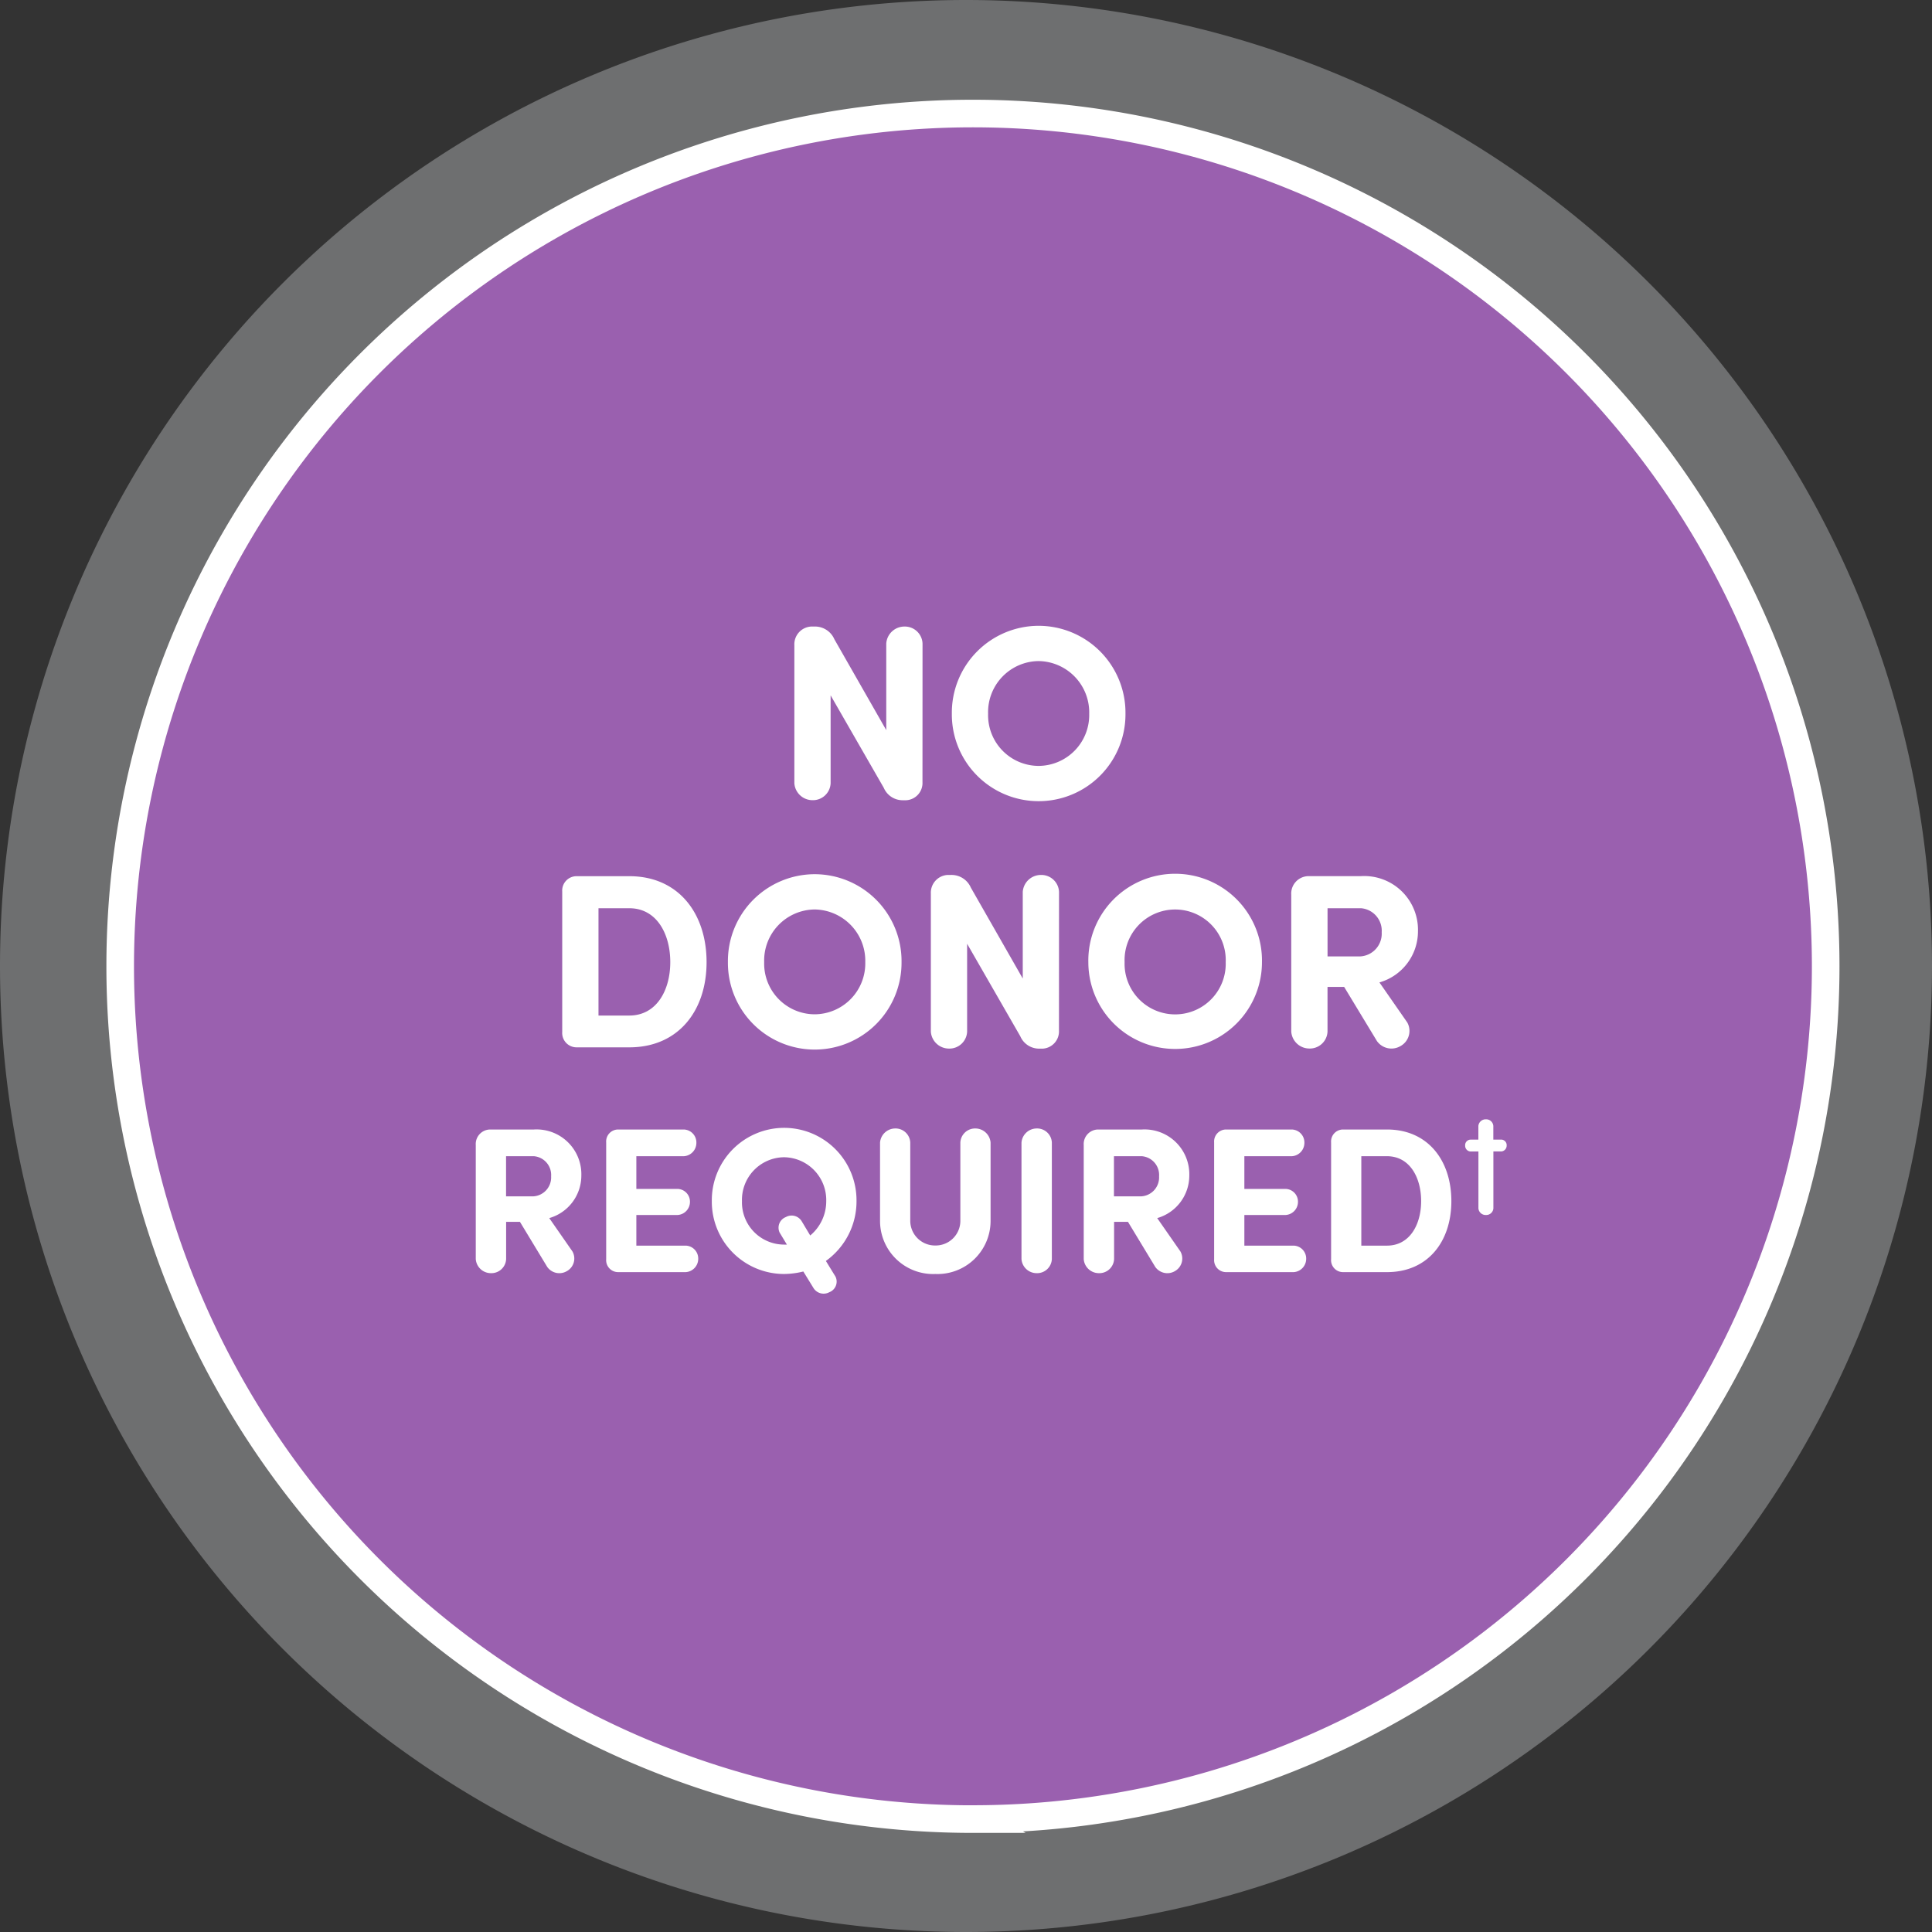
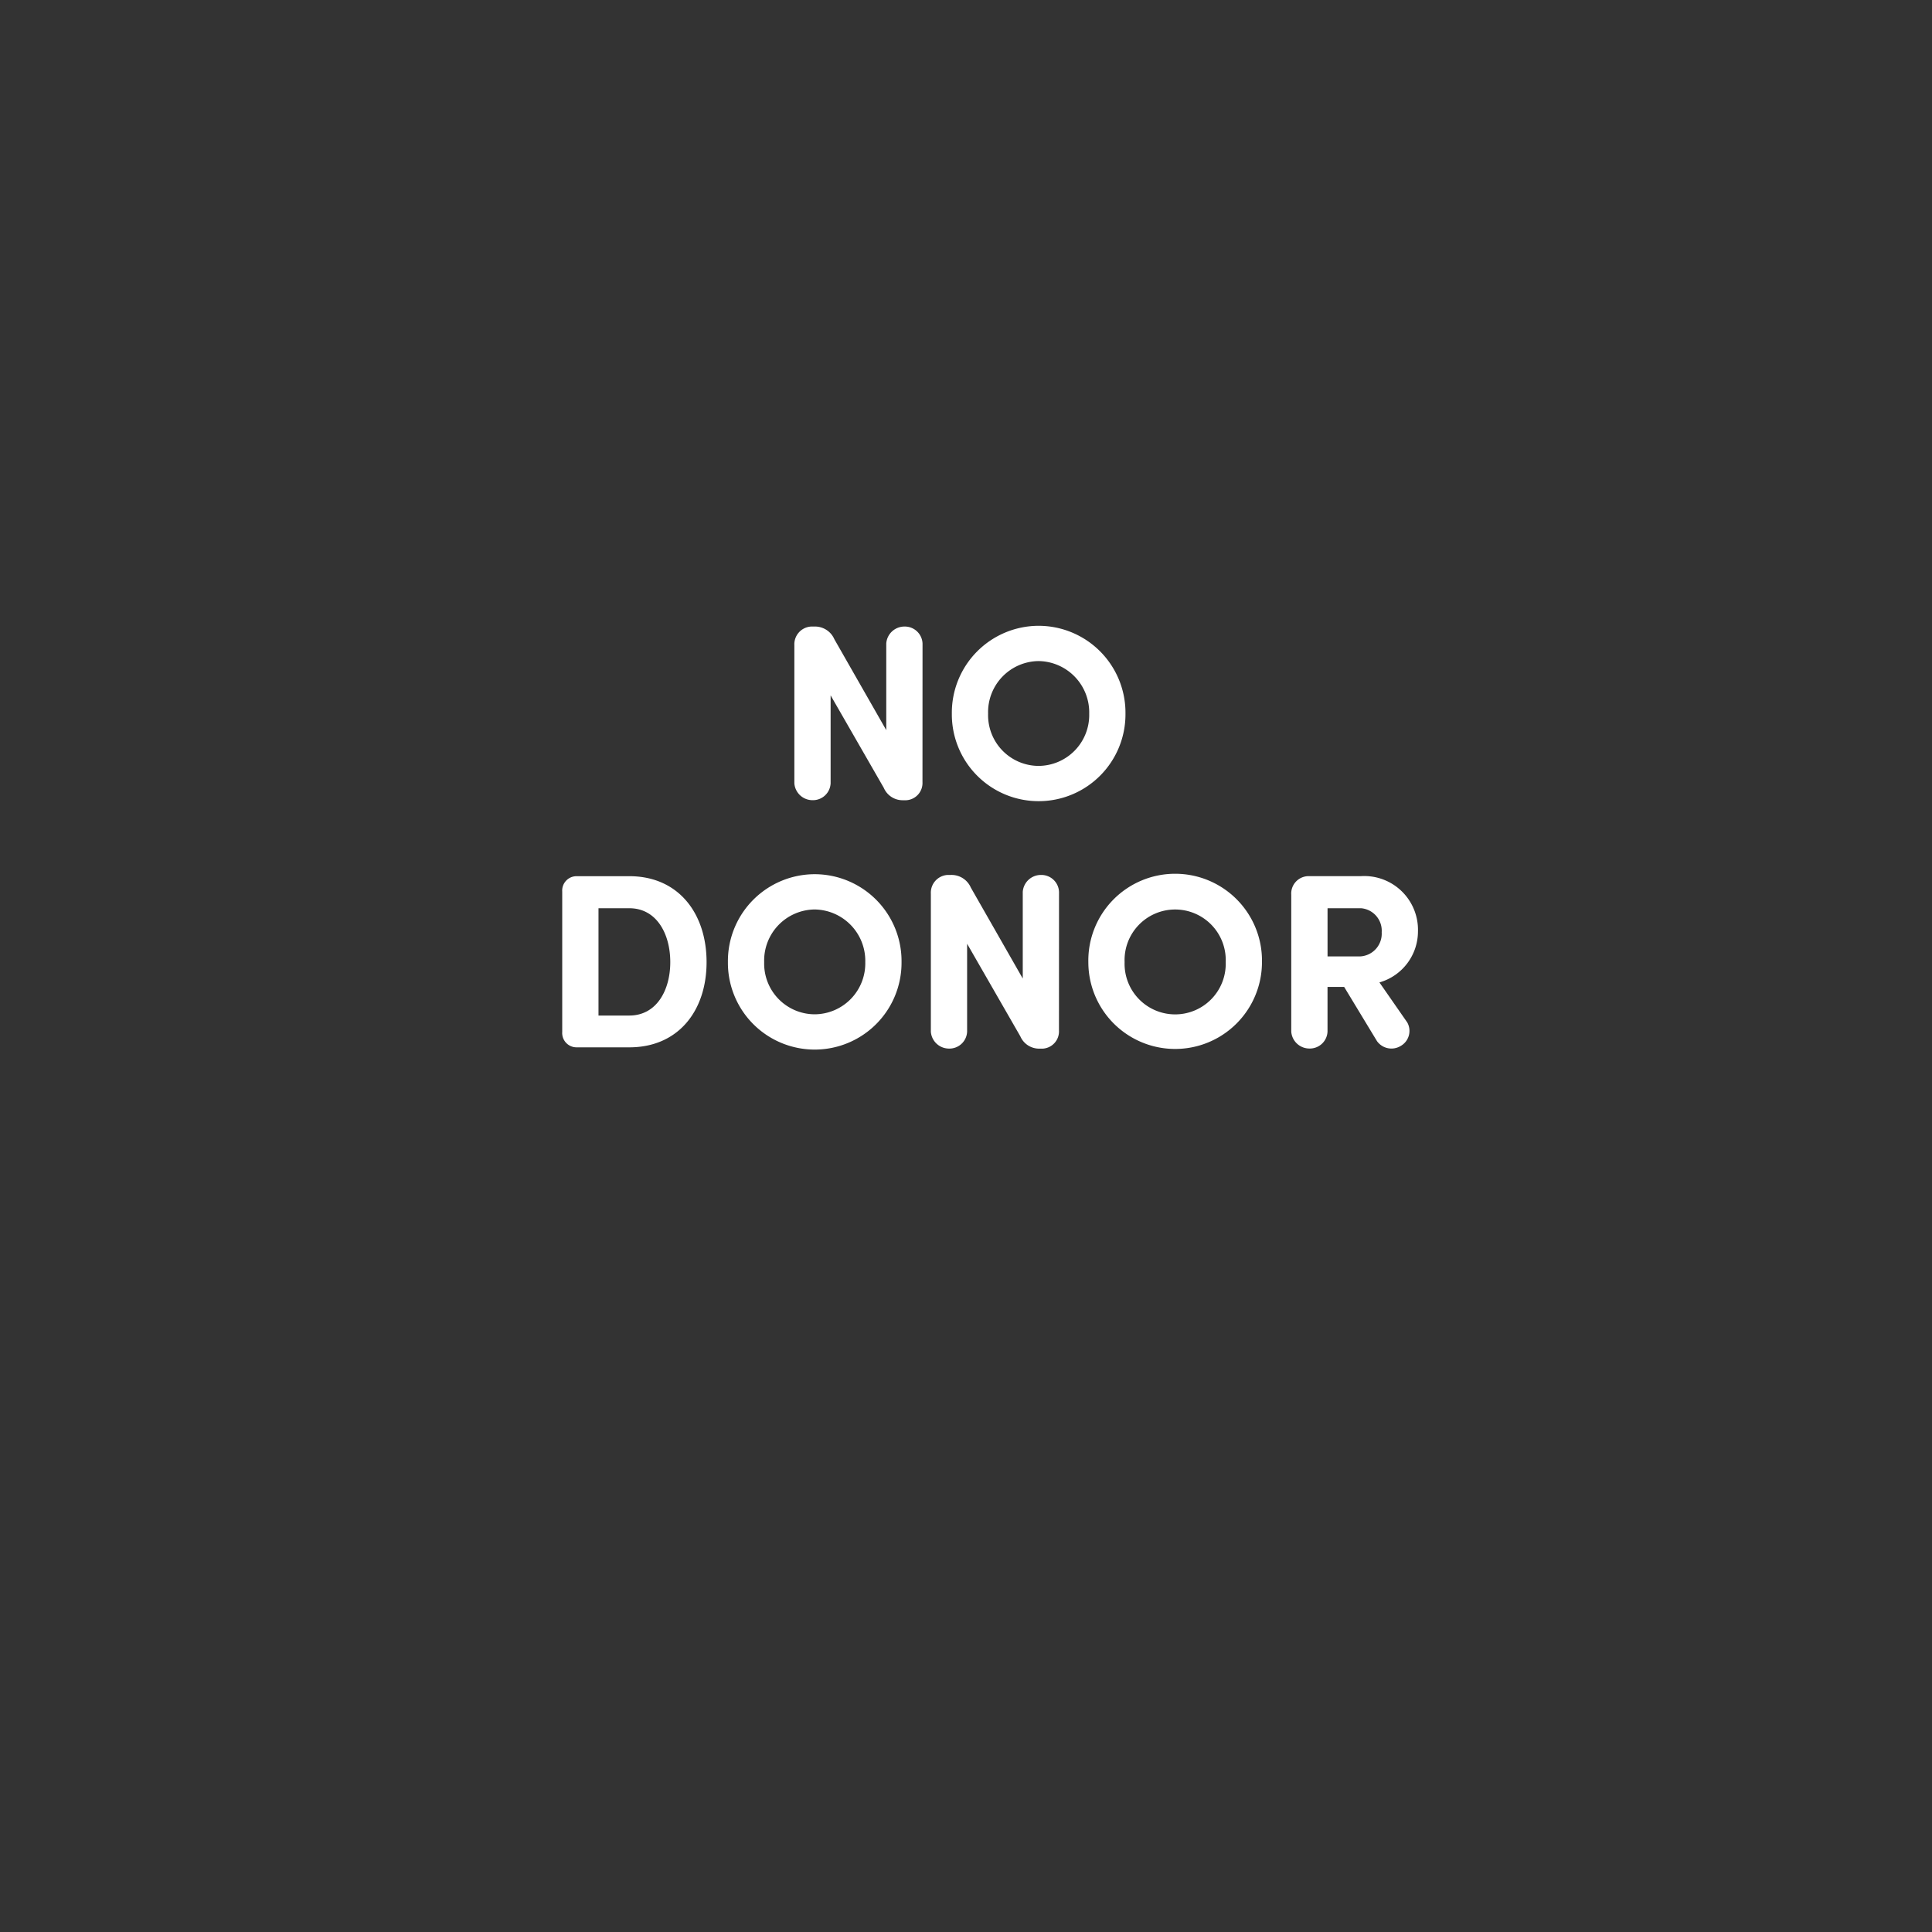
<svg xmlns="http://www.w3.org/2000/svg" width="140" height="140" viewBox="0 0 140 140">
  <rect x="0" y="0" width="140" height="140" fill="#333333" stroke="none" />
  <g id="zynteglo-patient-icon-no-donors" transform="translate(0 0)">
    <g id="Group_2728" data-name="Group 2728">
-       <path id="Path_1847" data-name="Path 1847" d="M-172.5-345a70,70,0,0,0,70-70,70,70,0,0,0-70-70,70,70,0,0,0-70,70,70,70,0,0,0,70,70Z" transform="translate(242.5 485)" fill="rgba(199,200,202,0.4)" />
-     </g>
+       </g>
    <g id="Group_2726" data-name="Group 2726" transform="translate(8.71 8.227)">
-       <path id="Path_1845" data-name="Path 1845" d="M-135.207-270.412a61.793,61.793,0,0,0,61.793-61.793A61.794,61.794,0,0,0-135.208-394,61.793,61.793,0,0,0-197-332.208a61.794,61.794,0,0,0,61.8,61.8Z" transform="translate(197 394)" fill="#9a60af" stroke="#fff" stroke-width="2" />
-     </g>
+       </g>
    <g id="Group" transform="translate(35.412 43.894)">
      <path id="Path_7005" data-name="Path 7005" d="M-4.563-11.268a1.282,1.282,0,0,0-1.314-1.224,1.319,1.319,0,0,0-1.314,1.224v6.282l-3.762-6.588a1.526,1.526,0,0,0-1.458-.918h-.234a1.289,1.289,0,0,0-1.206,1.35V-1.134A1.319,1.319,0,0,0-12.537.09a1.282,1.282,0,0,0,1.314-1.224V-7.506l3.852,6.7a1.483,1.483,0,0,0,1.4.9h.234a1.251,1.251,0,0,0,1.17-1.314ZM.189-6.174A3.7,3.7,0,0,1,3.843-9.99,3.72,3.72,0,0,1,7.515-6.174a3.689,3.689,0,0,1-3.672,3.78A3.674,3.674,0,0,1,.189-6.174Zm-2.628,0A6.288,6.288,0,0,0,3.843.162a6.292,6.292,0,0,0,6.3-6.336,6.3,6.3,0,0,0-6.3-6.372A6.3,6.3,0,0,0-2.439-6.174ZM-28.044,7.92h2.232c1.98,0,2.97,1.854,2.97,3.906,0,2.034-.99,3.87-2.97,3.87h-2.232ZM-25.812,18c3.564,0,5.6-2.664,5.6-6.174,0-3.528-2.034-6.228-5.6-6.228h-3.816a1.041,1.041,0,0,0-1.044,1.116v10.17A1.04,1.04,0,0,0-29.628,18Zm9.774-6.174A3.7,3.7,0,0,1-12.384,8.01a3.72,3.72,0,0,1,3.672,3.816,3.689,3.689,0,0,1-3.672,3.78A3.674,3.674,0,0,1-16.038,11.826Zm-2.628,0a6.288,6.288,0,0,0,6.282,6.336,6.292,6.292,0,0,0,6.3-6.336,6.3,6.3,0,0,0-6.3-6.372A6.3,6.3,0,0,0-18.666,11.826ZM5.328,6.732A1.282,1.282,0,0,0,4.014,5.508,1.319,1.319,0,0,0,2.7,6.732v6.282L-1.062,6.426A1.526,1.526,0,0,0-2.52,5.508h-.234A1.289,1.289,0,0,0-3.96,6.858V16.866A1.319,1.319,0,0,0-2.646,18.09a1.282,1.282,0,0,0,1.314-1.224V10.494l3.852,6.7a1.483,1.483,0,0,0,1.4.9h.234a1.251,1.251,0,0,0,1.17-1.314Zm4.752,5.094a3.666,3.666,0,1,1,7.326,0,3.665,3.665,0,1,1-7.326,0Zm-2.628,0a6.291,6.291,0,1,0,12.582,0,6.292,6.292,0,1,0-12.582,0ZM27.216,7.92A1.637,1.637,0,0,1,28.71,9.666a1.649,1.649,0,0,1-1.566,1.746H24.786V7.92Zm4.122,1.674a3.894,3.894,0,0,0-4.122-4h-3.8a1.263,1.263,0,0,0-1.26,1.35v9.918a1.319,1.319,0,0,0,1.314,1.224,1.282,1.282,0,0,0,1.314-1.224v-3.24h1.206l2.376,3.924a1.288,1.288,0,0,0,1.71.36,1.254,1.254,0,0,0,.486-1.71l-2.016-2.9A3.848,3.848,0,0,0,31.338,9.594Z" transform="translate(36.001 14)" fill="#fff" />
-       <path id="Path_7004" data-name="Path 7004" d="M-32.721-8.4a1.364,1.364,0,0,1,1.245,1.455,1.375,1.375,0,0,1-1.3,1.455h-1.965V-8.4Zm3.435,1.395a3.245,3.245,0,0,0-3.435-3.33h-3.165a1.053,1.053,0,0,0-1.05,1.125V-.945a1.1,1.1,0,0,0,1.1,1.02,1.068,1.068,0,0,0,1.1-1.02v-2.7h1l1.98,3.27a1.073,1.073,0,0,0,1.425.3,1.045,1.045,0,0,0,.4-1.425l-1.68-2.415A3.206,3.206,0,0,0-29.286-7.005Zm2.67-3.33a.867.867,0,0,0-.87.93V-.93a.867.867,0,0,0,.87.93h4.9a.967.967,0,0,0,.9-.96.936.936,0,0,0-.9-.96H-25.3V-4.14h2.985a.953.953,0,0,0,.9-.945.923.923,0,0,0-.9-.945H-25.3V-8.4h3.45a.967.967,0,0,0,.9-.96.94.94,0,0,0-.9-.975ZM-12.471,1.14a.863.863,0,0,0,1.155.315A.823.823,0,0,0-10.866.33l-.7-1.14a5.306,5.306,0,0,0,2.22-4.335,5.25,5.25,0,0,0-5.25-5.31,5.247,5.247,0,0,0-5.235,5.31A5.24,5.24,0,0,0-14.6.135a6.02,6.02,0,0,0,1.4-.18Zm-.84-4.815a.852.852,0,0,0-1.155-.315.826.826,0,0,0-.45,1.125l.525.87h-.21a3.061,3.061,0,0,1-3.045-3.15A3.087,3.087,0,0,1-14.6-8.325a3.1,3.1,0,0,1,3.06,3.18A3.228,3.228,0,0,1-12.7-2.655Zm9.66,3.81A3.85,3.85,0,0,0,.369-3.7V-9.39a1.11,1.11,0,0,0-1.1-1.02A1.068,1.068,0,0,0-1.821-9.39V-3.7a1.787,1.787,0,0,1-1.8,1.77A1.794,1.794,0,0,1-5.451-3.7V-9.39a1.068,1.068,0,0,0-1.095-1.02A1.11,1.11,0,0,0-7.641-9.39V-3.7A3.85,3.85,0,0,0-3.621.135ZM4.809-9.39a1.068,1.068,0,0,0-1.1-1.02,1.11,1.11,0,0,0-1.1,1.02V-.945a1.1,1.1,0,0,0,1.1,1.02,1.068,1.068,0,0,0,1.1-1.02Zm6.525.99a1.364,1.364,0,0,1,1.245,1.455A1.375,1.375,0,0,1,11.274-5.49H9.309V-8.4Zm3.435,1.395a3.245,3.245,0,0,0-3.435-3.33H8.169A1.053,1.053,0,0,0,7.119-9.21V-.945a1.1,1.1,0,0,0,1.1,1.02,1.068,1.068,0,0,0,1.1-1.02v-2.7h1.005l1.98,3.27a1.073,1.073,0,0,0,1.425.3A1.045,1.045,0,0,0,14.124-1.5l-1.68-2.415A3.206,3.206,0,0,0,14.769-7.005Zm2.67-3.33a.867.867,0,0,0-.87.93V-.93a.867.867,0,0,0,.87.93h4.9a.967.967,0,0,0,.9-.96.936.936,0,0,0-.9-.96H18.759V-4.14h2.985a.953.953,0,0,0,.9-.945.923.923,0,0,0-.9-.945H18.759V-8.4h3.45a.967.967,0,0,0,.9-.96.94.94,0,0,0-.9-.975ZM27.234-8.4h1.86c1.65,0,2.475,1.545,2.475,3.255,0,1.695-.825,3.225-2.475,3.225h-1.86ZM29.094,0c2.97,0,4.665-2.22,4.665-5.145,0-2.94-1.695-5.19-4.665-5.19h-3.18a.867.867,0,0,0-.87.93V-.93a.866.866,0,0,0,.87.93Zm6.04-9.6a.4.4,0,0,0-.376.429.416.416,0,0,0,.376.429h.586v4.121a.524.524,0,0,0,.542.481.518.518,0,0,0,.542-.481V-8.745h.577a.422.422,0,0,0,.385-.429.4.4,0,0,0-.385-.429H36.8v-.989a.518.518,0,0,0-.542-.481.53.53,0,0,0-.542.481V-9.6Z" transform="translate(36 48.289)" fill="#fff" />
    </g>
  </g>
</svg>